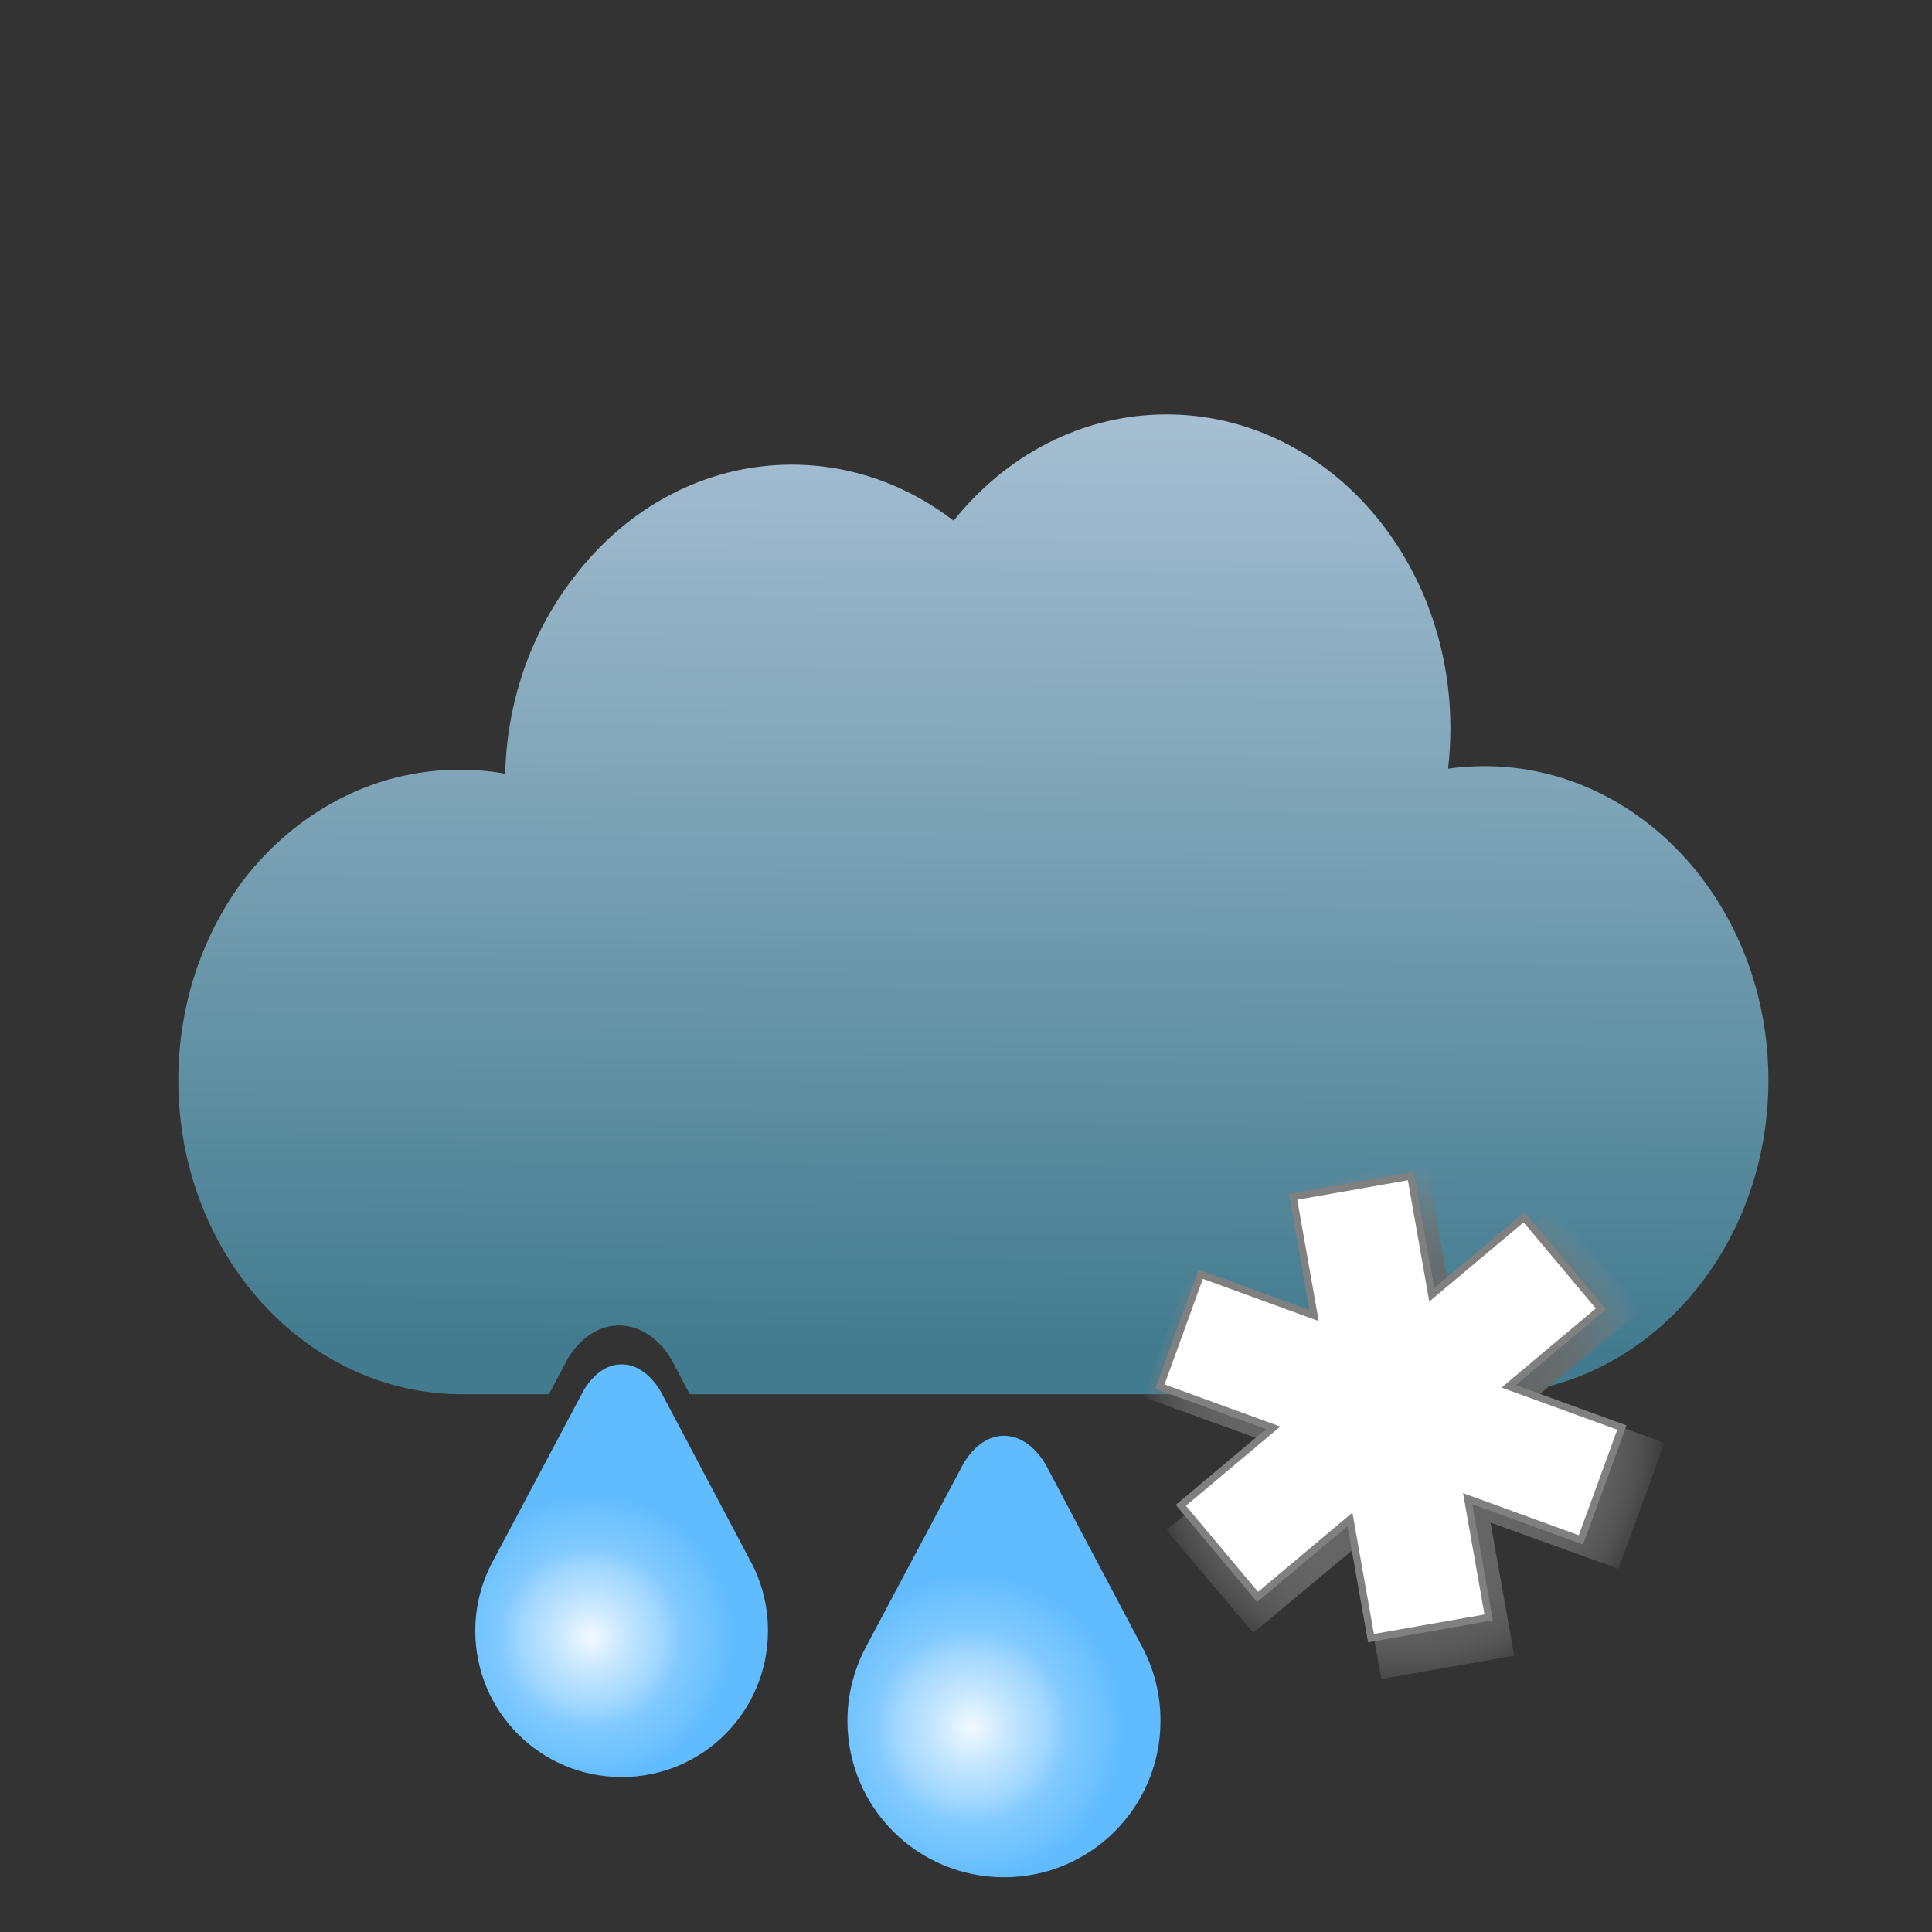
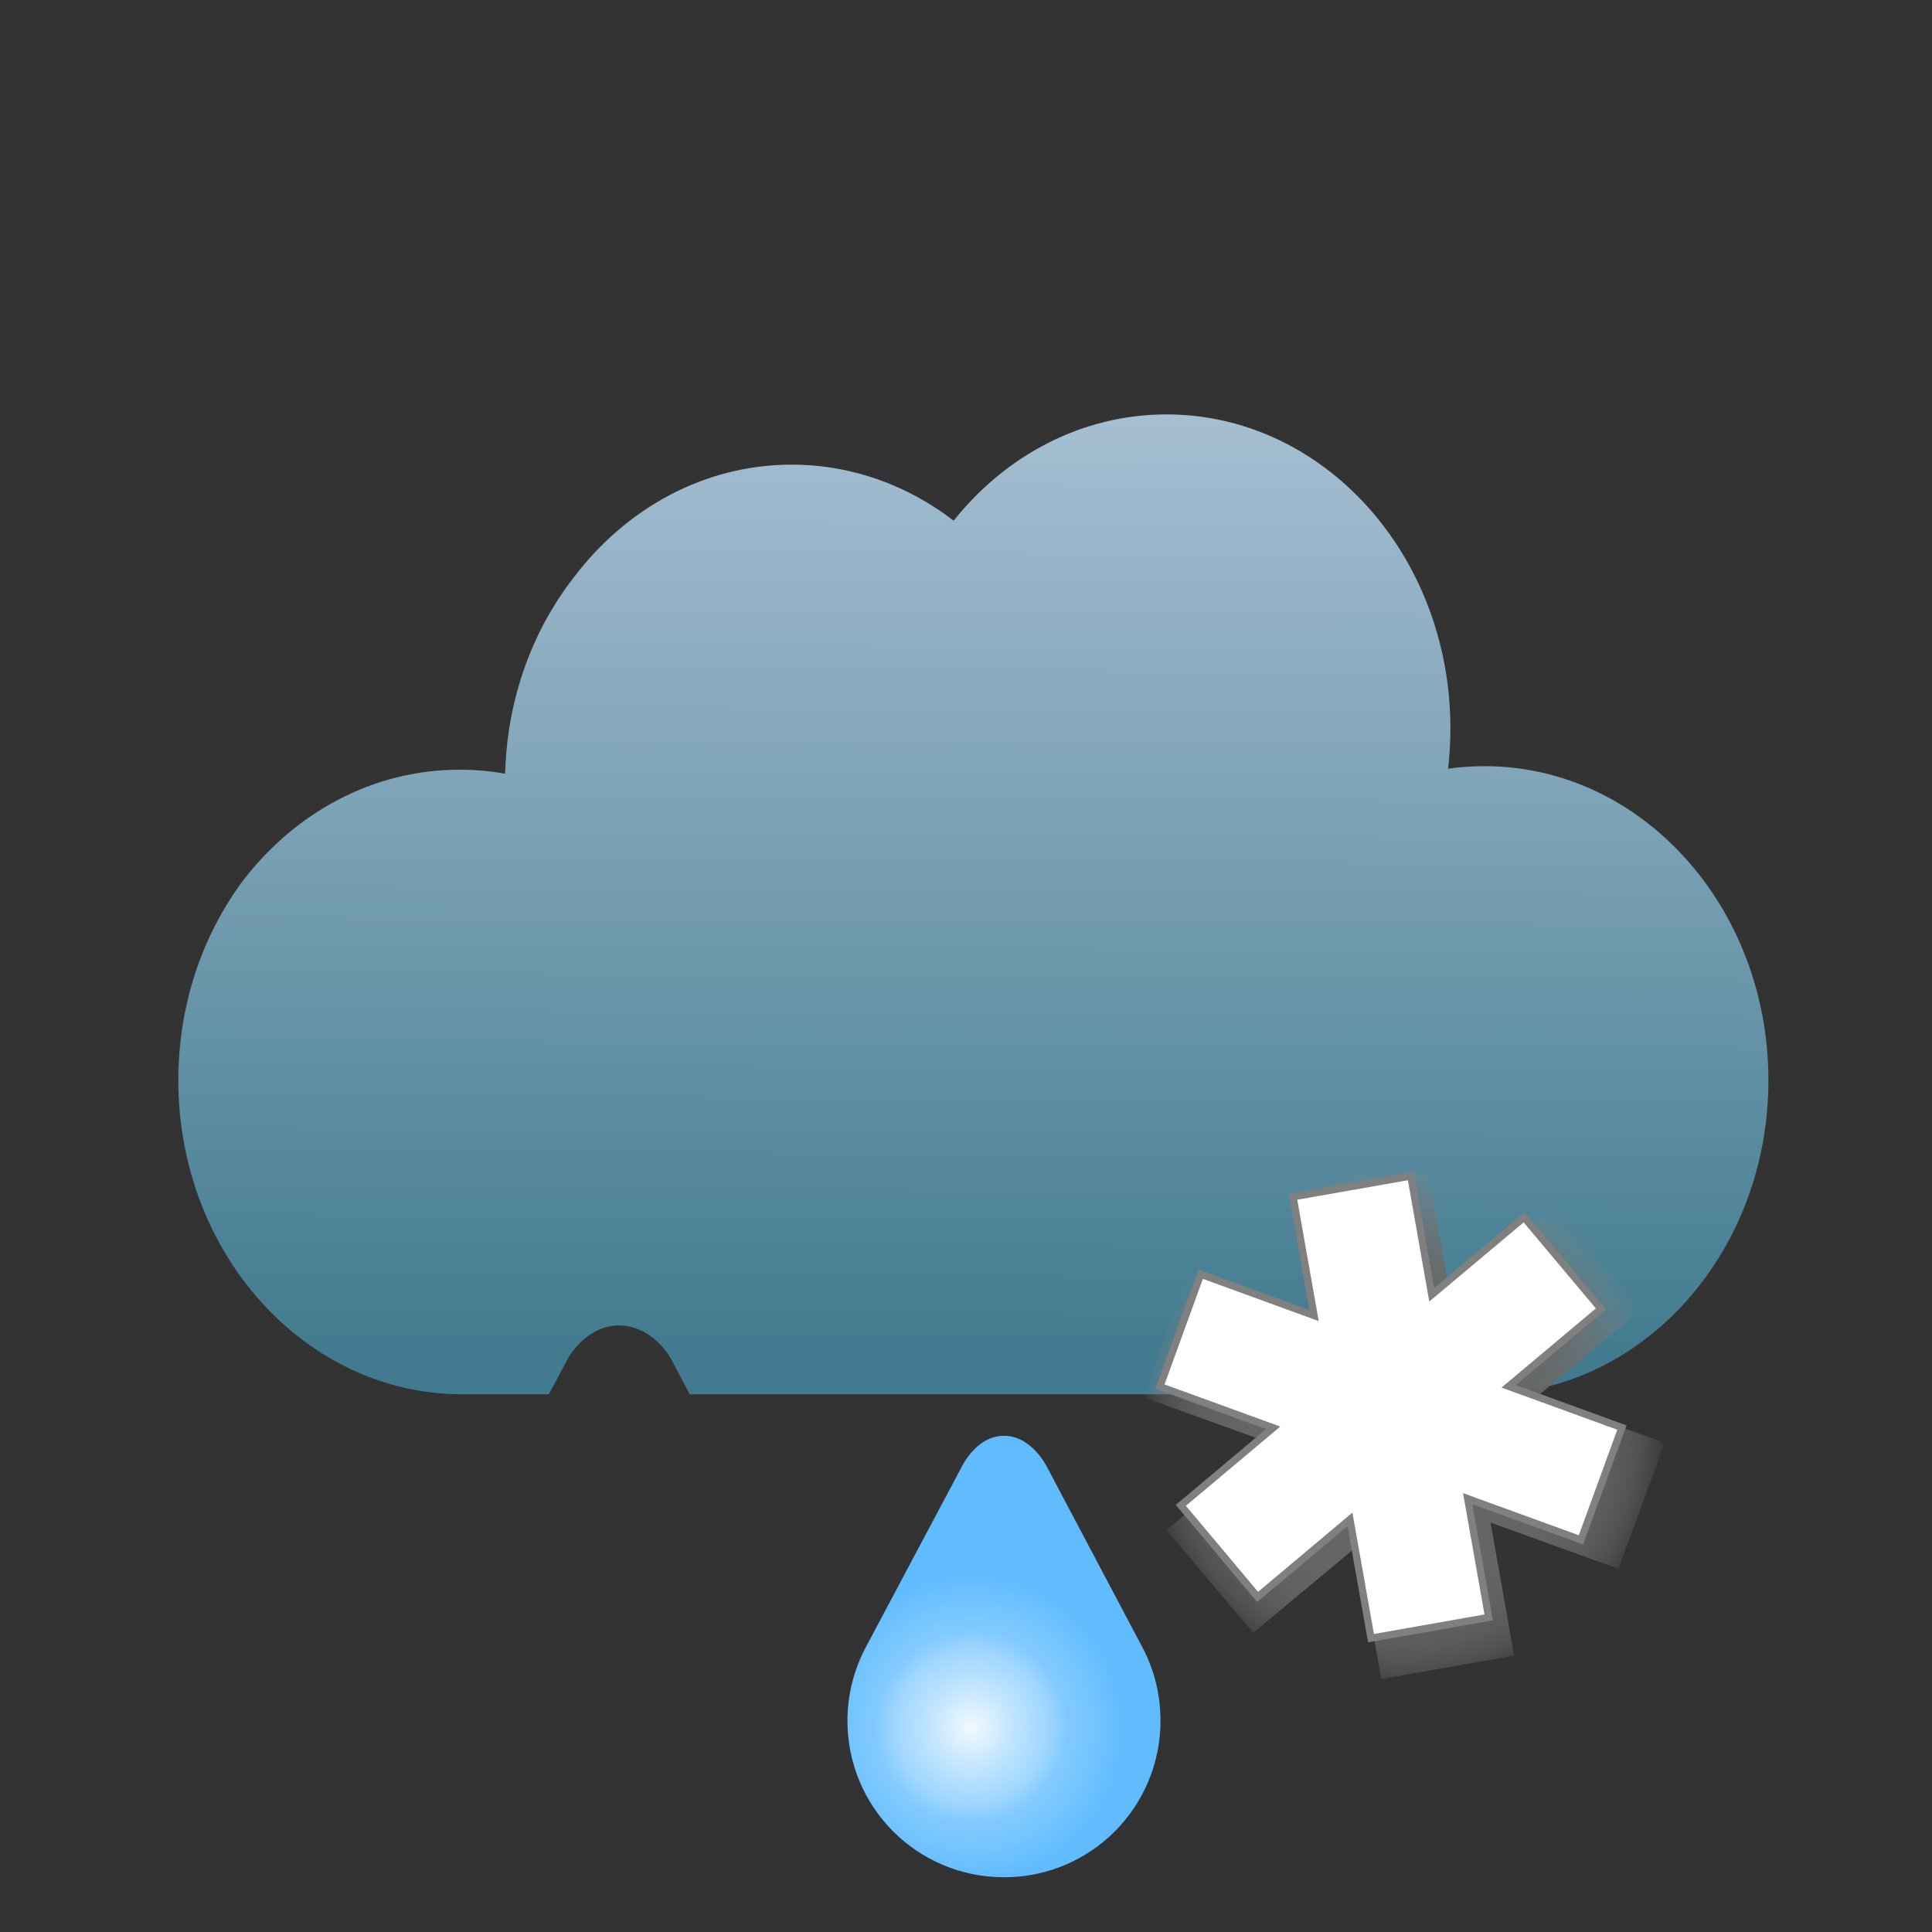
<svg xmlns="http://www.w3.org/2000/svg" xmlns:xlink="http://www.w3.org/1999/xlink" width="300" height="300" viewBox="0 0 300 300">
  <rect x="0" y="0" width="300" height="300" fill="#333333" stroke="none" />
  <defs>
    <style>.g{fill:url(#f);}.h{fill:url(#e);}.i{fill:url(#d);}.j{fill:url(#c);}.k{fill:#85ff95;}.l{fill:#fff;}.m{fill:none;stroke:gray;stroke-miterlimit:10;stroke-width:1.12px;}.n{opacity:0;}</style>
    <linearGradient id="c" x1="151.76" y1="51.55" x2="150.94" y2="209.52" gradientUnits="userSpaceOnUse">
      <stop offset="0" stop-color="#aec4d8" />
      <stop offset=".45" stop-color="#7fa4b8" />
      <stop offset="1" stop-color="#427b8f" />
    </linearGradient>
    <radialGradient id="d" cx="150.82" cy="268.23" fx="150.82" fy="268.23" r="29.71" gradientUnits="userSpaceOnUse">
      <stop offset="0" stop-color="#fff" />
      <stop offset="0" stop-color="#f2f9ff" />
      <stop offset=".2" stop-color="#c5e6ff" />
      <stop offset=".4" stop-color="#9fd6ff" />
      <stop offset=".5" stop-color="#82caff" />
      <stop offset=".7" stop-color="#6dc1ff" />
      <stop offset=".8" stop-color="#61bbff" />
    </radialGradient>
    <radialGradient id="e" cx="91.78" cy="254.18" fx="91.78" fy="254.18" r="27.77" xlink:href="#d" />
    <radialGradient id="f" cx="217.98" cy="220.5" fx="217.98" fy="220.5" r="40.89" gradientTransform="translate(0 1.67)" gradientUnits="userSpaceOnUse">
      <stop offset="0" stop-color="#666" />
      <stop offset=".45" stop-color="#666" stop-opacity=".98" />
      <stop offset=".61" stop-color="#696969" stop-opacity=".92" />
      <stop offset=".72" stop-color="#6d6d6d" stop-opacity=".8" />
      <stop offset=".82" stop-color="#737373" stop-opacity=".63" />
      <stop offset=".9" stop-color="#7a7a7a" stop-opacity=".42" />
      <stop offset=".97" stop-color="#848484" stop-opacity=".16" />
      <stop offset="1" stop-color="#8a8a8a" stop-opacity="0" />
    </radialGradient>
  </defs>
  <g id="a">
    <g class="n">
      <rect class="k" width="300" height="300" />
    </g>
    <g class="n">
      <rect class="k" y="0" width="300" height="300" />
    </g>
  </g>
  <g id="b">
    <path class="j" d="M224.98,216.51h5.56c13.49,0,25.56-6.72,33.64-17.29,6.5-8.49,10.42-19.48,10.42-31.48,0-26.94-19.74-48.77-44.06-48.77-1.94,0-3.82.13-5.68.39.23-2.04.36-4.13.36-6.25,0-26.93-19.72-48.76-44.08-48.76-13.16,0-24.98,6.38-33.06,16.5-7.13-5.48-15.8-8.7-25.14-8.7-13.59,0-25.73,6.8-33.82,17.48-6.31,8.09-10.25,18.49-10.66,29.9,0,.21-.02.41-.03.61-2.3-.41-4.66-.63-7.1-.62-13.5,0-25.57,6.72-33.65,17.29-6.24,8.42-9.99,19.18-9.99,30.92,0,26.94,19.72,48.77,44.07,48.77h13.47l2.56-4.81c1.05-2.21,3.95-5.87,8.34-5.87s7.42,3.66,8.44,5.89l2.53,4.79h79.82" />
    <path class="i" d="M177.42,255.85c1.79,3.39,2.78,7.27,2.78,11.34,0,13.45-10.85,24.31-24.3,24.31s-24.31-10.85-24.31-24.31c0-4.07,1.03-7.95,2.81-11.34l14.92-28.05s2.24-4.85,6.58-4.85,6.68,4.85,6.68,4.85l14.84,28.05h0Z" />
-     <path class="h" d="M116.65,242.61c1.67,3.17,2.6,6.79,2.6,10.6,0,12.57-10.14,22.73-22.72,22.73s-22.73-10.14-22.73-22.73c0-3.81.96-7.43,2.63-10.6l13.94-26.22s2.1-4.53,6.15-4.53,6.25,4.53,6.25,4.53l13.87,26.22h0Z" />
    <polygon class="g" points="177.46 216.92 184.62 197.37 204.51 204.56 200.82 183.88 221.47 180.28 225.15 200.94 241.34 187.45 254.82 203.39 238.63 216.88 258.49 224.05 251.32 243.6 231.45 236.43 235.12 257.1 214.49 260.71 210.8 240.04 194.6 253.54 181.13 237.6 197.33 224.1 177.46 216.92" />
    <polygon class="l" points="180.11 215.31 186.45 197.86 204.05 204.28 200.79 185.84 219.07 182.62 222.32 201.05 236.66 189.02 248.59 203.24 234.26 215.27 251.85 221.67 245.49 239.11 227.9 232.71 231.16 251.15 212.89 254.37 209.62 235.93 195.28 247.97 183.36 233.75 197.7 221.71 180.11 215.31" />
    <polygon class="m" points="180.11 215.31 186.45 197.86 204.05 204.28 200.79 185.84 219.07 182.62 222.32 201.05 236.66 189.02 248.59 203.24 234.26 215.27 251.85 221.67 245.49 239.11 227.9 232.71 231.16 251.15 212.89 254.37 209.62 235.93 195.28 247.97 183.36 233.75 197.7 221.71 180.11 215.31" />
  </g>
</svg>